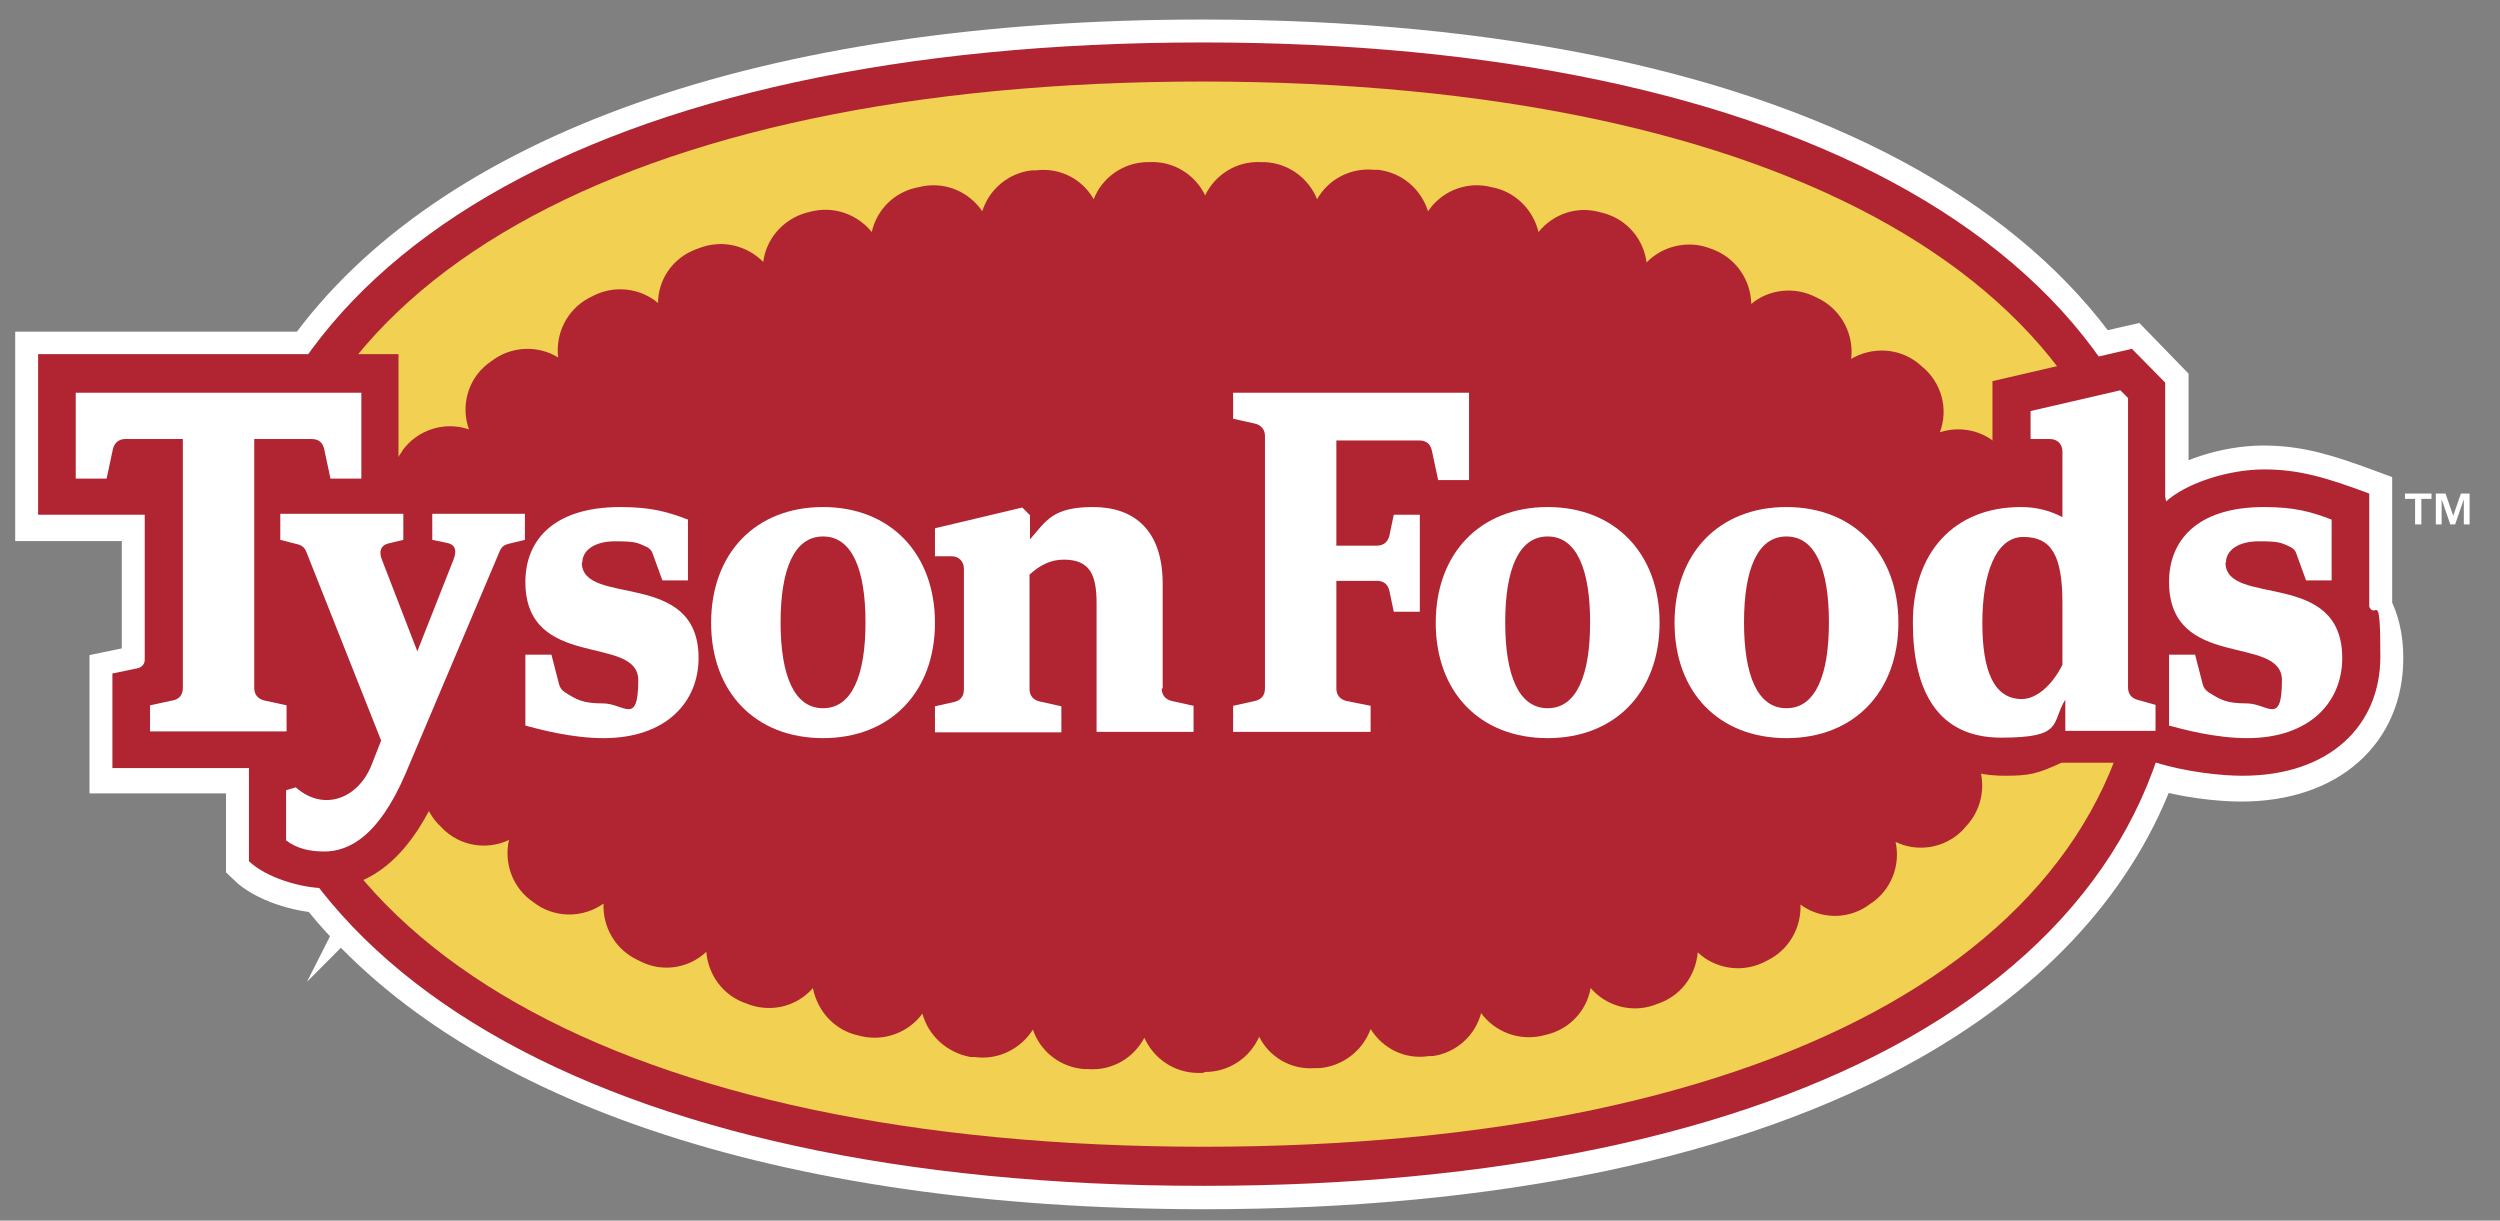
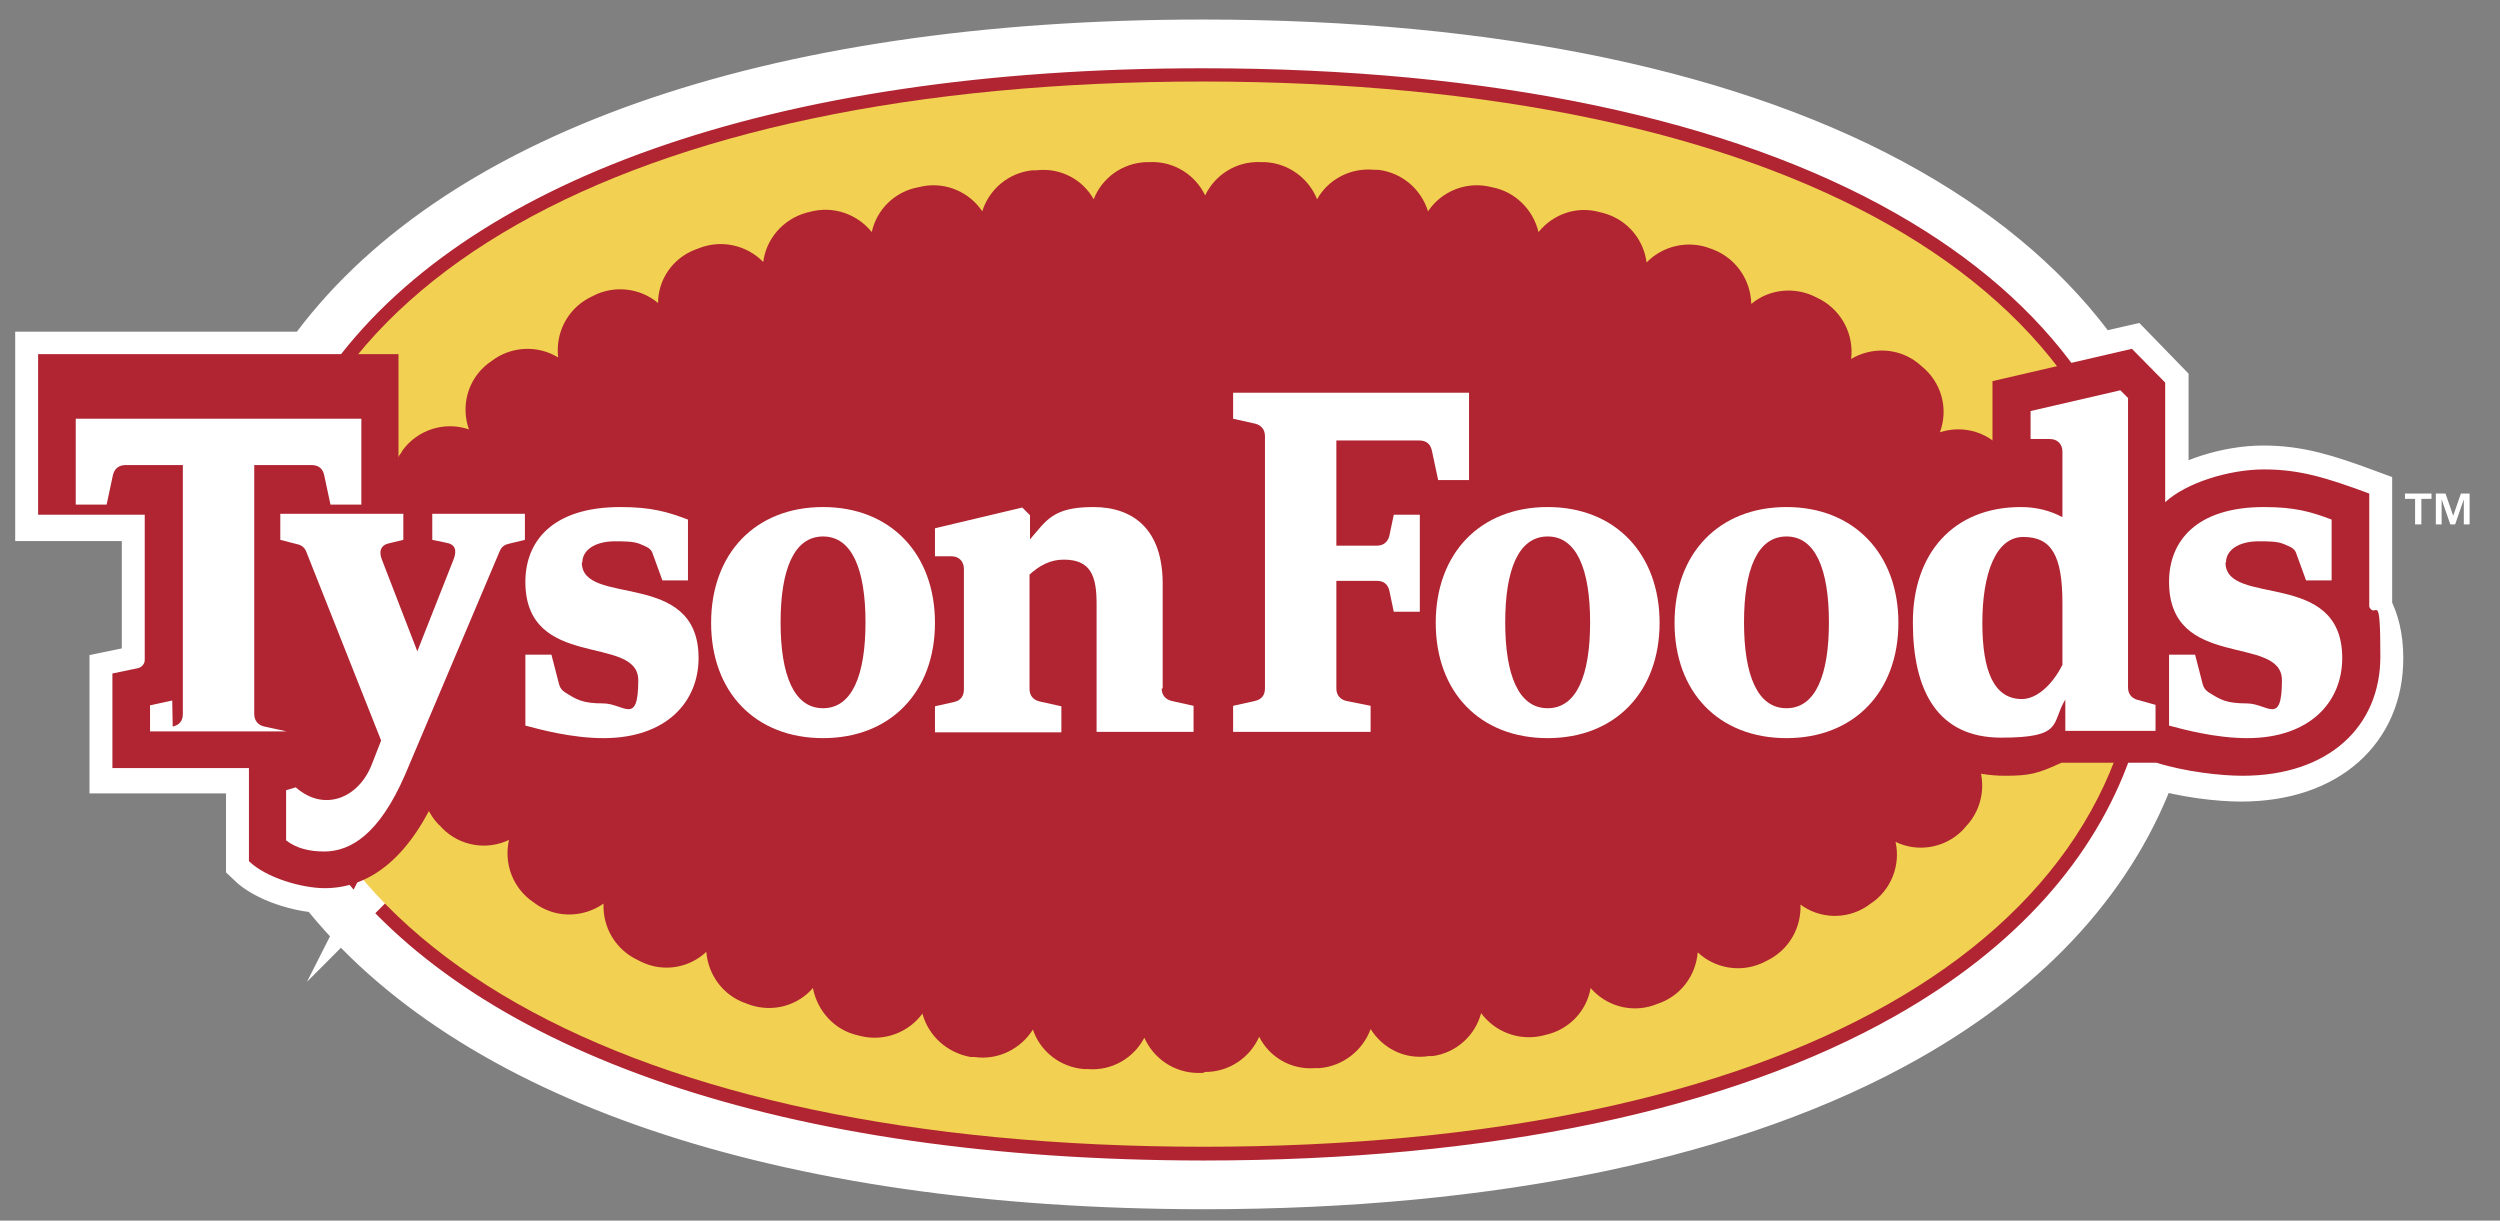
<svg xmlns="http://www.w3.org/2000/svg" id="Layer_1" version="1.1" viewBox="0 0 518.2 253">
  <rect x="0" y="0" width="518.2" height="253" fill="#808080" stroke="none" />
  <defs>
    <style>
      .st0 {
        fill: #fff;
      }

      .st1 {
        fill: none;
        stroke: #fff;
        stroke-miterlimit: 10;
        stroke-width: 10.1px;
      }

      .st2 {
        fill: #b02531;
      }

      .st3 {
        fill: #f2d152;
      }
    </style>
  </defs>
  <g>
    <path class="st2" d="M417.2,78.1l-4.3,1v18.7c-7.7,1.3-14,5.1-18.3,10.9-5.5-7.1-14.1-11.4-24.5-11.4s-19.2,4.3-24.7,11.6c-5.5-7.3-14.2-11.6-24.7-11.6s-5.9.4-8.5,1v-24.7h-64.4v19.5l5.2,1.1c.8.2,1.4.9,1.4,1.7v40.7c0,1-.8,1.7-1.7,1.7h-2.1c-1,0-1.8-.7-1.8-1.7v-15.7c0-14.6-8.5-23.6-22.1-23.6s-6.4.7-9.4,2l-2.8-2.8-25.6,6.1c-5-3.4-11.1-5.3-18.1-5.3s-13.3,2-18.3,5.5c-10.5-4.6-16.4-5.5-23.5-5.5s-7.5.5-10.6,1.4h-35.4v-22.5c28.6-32.3,87-51,166.3-51h.2c57.4,0,105.1,9.9,138,28.6,12.3,7,22.3,15.1,29.9,24.2M82.4,177.6c3.4-3.4,6.5-8.1,9.1-14.2l10-23.5v16.2c7.1,2.7,18.6,4.5,24,4.5,9.6,0,17.5-3.6,22.3-9.5,5.5,6,13.5,9.5,22.9,9.5s11-1.3,15.4-3.7v2.3h105.8v-18c4.3,11.8,15,19.4,28.9,19.4s19.2-4.3,24.7-11.6c5.5,7.2,14.2,11.6,24.7,11.6s18.2-3.8,23.7-10.3c6,9,16.4,10.6,21.5,10.6s6.8-.4,11.8-2.7h1.7c-7.5,16.8-21.5,31.2-41.5,42.5-32.9,18.6-80.5,28.4-137.8,28.4h-.2c-79.8,0-138.5-19-166.9-51.7M493.1,136.3c0-4.2-.9-7.6-2.3-10.2v-23.7c-8.9-3.3-14.5-5-21.7-5s-16,2.7-20.4,6.7c0-.1,0-.3-.1-.4v-24.2l-6.8-7-7,1.6c-9.4-13.2-22.5-24.7-39.4-34.3-35.3-20.1-85.8-30.7-146-30.7h-.2c-90.4,0-155.9,23.8-185.1,64.7H8.2v33.3h22.1v30c0,.8-.6,1.5-1.4,1.7l-5.3,1.1v19.5h28.3v19.3c3.4,3.3,10.1,5.3,14.7,5.5,30.4,38.8,94.8,61.3,182.7,61.4h.2c60.1,0,110.5-10.6,145.8-30.6,25.8-14.6,43.1-33.9,51.1-56.6h.3c6.1,1.9,13.4,2.7,17.8,2.7,18,0,28.6-10.3,28.6-24.6" />
    <path class="st1" d="M417.2,78.1l-4.3,1v18.7c-7.7,1.3-14,5.1-18.3,10.9-5.5-7.1-14.1-11.4-24.5-11.4s-19.2,4.3-24.7,11.6c-5.5-7.3-14.2-11.6-24.7-11.6s-5.9.4-8.5,1v-24.7h-64.4v19.5l5.2,1.1c.8.2,1.4.9,1.4,1.7v40.7c0,1-.8,1.7-1.7,1.7h-2.1c-1,0-1.8-.7-1.8-1.7v-15.7c0-14.6-8.5-23.6-22.1-23.6s-6.4.7-9.4,2l-2.8-2.8-25.6,6.1c-5-3.4-11.1-5.3-18.1-5.3s-13.3,2-18.3,5.5c-10.5-4.6-16.4-5.5-23.5-5.5s-7.5.5-10.6,1.4h-35.4v-22.5c28.6-32.3,87-51,166.3-51h.2c57.4,0,105.1,9.9,138,28.6,12.3,7,22.3,15.1,29.9,24.2ZM82.4,177.6c3.4-3.4,6.5-8.1,9.1-14.2l10-23.5v16.2c7.1,2.7,18.6,4.5,24,4.5,9.6,0,17.5-3.6,22.3-9.5,5.5,6,13.5,9.5,22.9,9.5s11-1.3,15.4-3.7v2.3h105.8v-18c4.3,11.8,15,19.4,28.9,19.4s19.2-4.3,24.7-11.6c5.5,7.2,14.2,11.6,24.7,11.6s18.2-3.8,23.7-10.3c6,9,16.4,10.6,21.5,10.6s6.8-.4,11.8-2.7h1.7c-7.5,16.8-21.5,31.2-41.5,42.5-32.9,18.6-80.5,28.4-137.8,28.4h-.2c-79.8,0-138.5-19-166.9-51.7ZM493.1,136.3c0-4.2-.9-7.6-2.3-10.2v-23.7c-8.9-3.3-14.5-5-21.7-5s-16,2.7-20.4,6.7c0-.1,0-.3-.1-.4v-24.2l-6.8-7-7,1.6c-9.4-13.2-22.5-24.7-39.4-34.3-35.3-20.1-85.8-30.7-146-30.7h-.2c-90.4,0-155.9,23.8-185.1,64.7H8.2v33.3h22.1v30c0,.8-.6,1.5-1.4,1.7l-5.3,1.1v19.5h28.3v19.3c3.4,3.3,10.1,5.3,14.7,5.5,30.4,38.8,94.8,61.3,182.7,61.4h.2c60.1,0,110.5-10.6,145.8-30.6,25.8-14.6,43.1-33.9,51.1-56.6h.3c6.1,1.9,13.4,2.7,17.8,2.7,18,0,28.6-10.3,28.6-24.6Z" />
-     <path class="st2" d="M249.1,25c-114.8,0-186,39.1-186.1,102.2,0,63.1,71.3,102.3,186.2,102.3h.2c57.3,0,105-9.9,137.9-28.5,31.5-17.9,48.1-43.3,48.1-73.6,0-30.3-16.6-55.8-48.1-73.7-32.9-18.7-80.7-28.6-138.2-28.7h-.2ZM249.5,245.8h-.2c-124.9,0-202.5-45.5-202.5-118.6,0-73.1,77.6-118.4,202.4-118.4h.2c60.2,0,110.8,10.7,146.2,30.8,36.9,21,56.3,51.3,56.3,87.8,0,36.5-19.5,66.9-56.4,87.8-35.4,20-85.8,30.6-146,30.6" />
    <path class="st3" d="M249.4,16.9c-119.9,0-194.4,42.2-194.5,110.3,0,68.1,74.4,110.4,194.4,110.5,119.9,0,194.4-42.2,194.5-110.3,0-68.1-74.4-110.4-194.4-110.5" />
    <path d="M148.9,56.3s0,0,0,0h0s0,0,0,0" />
    <path class="st2" d="M249.3,222.4h-.9c-5,0-9.3-3-11.2-7.3-2.2,4.2-6.7,6.9-11.7,6.5h-.8c-5-.4-9.1-3.7-10.6-8.2-2.5,4-7.2,6.4-12.1,5.7h-.8c-5-.9-8.8-4.5-10-9-2.8,3.8-7.7,5.8-12.6,4.7l-.8-.2c-4.9-1.1-8.4-5.1-9.3-9.8-3.1,3.6-8.2,5.1-13,3.5l-.8-.3c-4.8-1.6-7.9-5.9-8.3-10.7-3.5,3.3-8.8,4.3-13.4,2.1l-.8-.4c-4.7-2.2-7.3-6.9-7.1-11.7-4,2.8-9.4,3.1-13.7.3l-.7-.5c-4.4-2.9-6.3-8.1-5.2-13-4.6,2.2-10.2,1.3-13.9-2.5-.2-.2-.4-.5-.7-.7-3.8-4-4.4-9.9-1.9-14.4-5.3.8-10.7-2.1-13-7.2-.1-.3-.3-.6-.4-1-2.2-5.4-.3-11.5,4.4-14.7-5.4-1.9-8.8-7.4-8-13.3,0-.3.1-.7.2-1,.9-5.7,5.7-9.9,11.3-10.2-3.5-4.1-3.9-10.3-.6-14.9.2-.3.4-.5.5-.8,3.2-4.4,8.8-6.1,13.8-4.4-1.7-4.8-.3-10.3,3.9-13.6l.7-.5c4.1-3.2,9.7-3.4,13.9-.8-.6-4.8,1.7-9.8,6.3-12.3l.8-.4c4.5-2.4,9.9-1.7,13.6,1.4,0-4.8,3-9.3,7.8-11.1l.8-.3c4.7-1.8,9.9-.5,13.2,2.9.6-4.7,4-8.8,8.9-10.2l.8-.2c4.9-1.3,9.8.5,12.8,4.2,1-4.6,4.7-8.4,9.7-9.3l.9-.2c4.9-.9,9.7,1.3,12.3,5.2,1.4-4.5,5.4-8,10.4-8.5h.8c5-.6,9.6,1.9,11.9,6,1.7-4.4,5.9-7.5,10.9-7.7h.8c5-.2,9.4,2.7,11.4,6.9,2-4.2,6.4-7.1,11.4-6.9h.9c5,.2,9.2,3.4,10.9,7.7,2.3-4.1,6.9-6.6,11.9-6.1h.8c5,.6,8.9,4.1,10.3,8.6,2.6-3.9,7.4-6.1,12.3-5.2l.9.2c4.9.9,8.6,4.7,9.7,9.3,3-3.7,7.9-5.5,12.8-4.1l.8.2c4.9,1.4,8.2,5.5,8.8,10.2,3.3-3.4,8.5-4.7,13.2-2.9l.8.3c4.7,1.9,7.6,6.4,7.7,11.2,3.7-3.1,9.1-3.7,13.6-1.3l.8.4c4.5,2.5,6.9,7.4,6.3,12.3,4.2-2.5,9.8-2.4,13.9.9l.7.6c4.2,3.4,5.6,8.9,3.8,13.7,4.9-1.6,10.5,0,13.7,4.5.2.3.4.5.6.8,3.2,4.7,2.8,10.8-.8,14.9,5.6.4,10.3,4.6,11.2,10.4,0,.3,0,.7.1,1,.8,5.9-2.8,11.3-8.2,13.1,4.6,3.3,6.4,9.4,4.1,14.7-.1.3-.3.6-.4,1-2.3,5.1-7.7,7.9-13,7,2.5,4.6,1.8,10.5-2,14.4l-.6.7c-3.8,3.8-9.4,4.6-13.9,2.4,1.1,4.8-.9,10.1-5.3,12.9l-.7.5c-4.3,2.8-9.8,2.5-13.7-.4.2,4.8-2.4,9.5-7.1,11.7l-.8.4c-4.6,2.1-9.9,1.1-13.4-2.2-.4,4.8-3.5,9.1-8.4,10.7l-.8.3c-4.8,1.6-9.9,0-13-3.6-.8,4.7-4.4,8.6-9.3,9.7l-.8.2c-4.9,1.1-9.8-.9-12.6-4.7-1.2,4.6-5.1,8.2-10,8.9h-.8c-5,.8-9.6-1.6-12.1-5.6-1.6,4.4-5.7,7.7-10.6,8.1h-.9c-5,.4-9.5-2.3-11.6-6.5-1.9,4.3-6.2,7.3-11.2,7.3h0s0,0,0,0" />
    <path class="st2" d="M491.1,126.1v-23.8c-8.9-3.3-14.5-5-21.8-5s-16.2,2.8-20.5,6.8v-24.8l-6.9-7-28.9,6.7v18.8c-7.7,1.3-14.1,5.1-18.3,10.9-5.5-7.1-14.1-11.4-24.5-11.4s-19.2,4.4-24.7,11.6c-5.5-7.3-14.2-11.6-24.7-11.6s-5.9.4-8.5,1v-24.8h-64.5v19.5l5.2,1.1c.8.2,1.4.9,1.4,1.7v40.8c0,1-.8,1.7-1.7,1.8h-2.1c-1,0-1.8-.7-1.8-1.7v-15.8c0-14.6-8.5-23.7-22.2-23.7s-6.5.7-9.4,2l-2.8-2.9-25.7,6.1c-5-3.4-11.1-5.3-18.1-5.3s-13.3,2-18.4,5.5c-10.5-4.6-16.4-5.5-23.5-5.5s-7.6.5-10.6,1.4h-35.5v-25.1H7.9v33.3h22.1v30.1c0,.8-.6,1.5-1.4,1.7l-5.3,1.1v19.6h28.3v19.3c3.6,3.5,11.1,5.6,15.7,5.6,9.9,0,18-7,23.9-20.8l10-23.5v16.3c7.1,2.7,18.6,4.5,24,4.5,9.6,0,17.6-3.6,22.4-9.5,5.5,6,13.5,9.5,23,9.5s11-1.3,15.4-3.7v2.3h105.9v-18.1c4.3,11.9,15,19.5,28.9,19.5s19.2-4.4,24.7-11.6c5.5,7.3,14.2,11.6,24.7,11.6s18.2-3.9,23.7-10.4c6,9,16.4,10.6,21.6,10.6s6.8-.4,11.8-2.7h19.7c6.1,1.9,13.4,2.7,17.8,2.7,18,0,28.6-10.3,28.6-24.7s-.9-7.6-2.3-10.3" />
    <path class="st0" d="M427.5,137.8c-2.2,4.4-5.5,7.1-8.4,7.1-5.8,0-8.2-5.8-8.2-15.8s2.7-17.8,8.5-17.8,8.1,3.8,8.1,13.7v12.8ZM441.1,142.7v-60.2l-1.6-1.6-18.6,4.3v5.8h4c1.6,0,2.6,1.1,2.6,2.6v13.6c-2.4-1.3-5.3-2.1-8.6-2.1-14,0-22.4,9.6-22.4,23.9s5.2,23.9,18.3,23.9,10.3-3,13.3-7.9v6.5h18.7v-5.4l-3.6-1c-1.3-.3-2.1-1.2-2.1-2.6" />
    <path class="st0" d="M170.6,146.8c-6,0-8.8-6.8-8.8-17.8s2.8-17.8,8.8-17.8,8.8,6.8,8.8,17.8-2.8,17.8-8.8,17.8M170.6,105.1c-14,0-23.2,9.6-23.2,24s9.2,23.9,23.2,23.9,23.2-9.6,23.2-23.9-9.2-24-23.2-24" />
    <path class="st0" d="M370.3,146.8c-6,0-8.8-6.8-8.8-17.8s2.8-17.8,8.8-17.8,8.8,6.8,8.8,17.8-2.8,17.8-8.8,17.8M370.3,105.1c-14,0-23.2,9.6-23.2,24s9.2,23.9,23.2,23.9,23.2-9.6,23.2-23.9-9.2-24-23.2-24" />
    <path class="st0" d="M320.8,146.8c-6,0-8.8-6.8-8.8-17.8s2.8-17.8,8.8-17.8,8.8,6.8,8.8,17.8-2.8,17.8-8.8,17.8M320.8,105.1c-14,0-23.2,9.6-23.2,24s9.2,23.9,23.2,23.9,23.2-9.6,23.2-23.9-9.2-24-23.2-24" />
    <path class="st0" d="M120.7,116.6c0-2.5,2.5-4.4,6.8-4.4s4.6.3,6.4,1.1c.7.3,1.2.8,1.4,1.5l2,5.5h5.3v-12.6c-4.2-1.6-7.6-2.6-14-2.6-14.2,0-19.7,7.2-19.7,15.5,0,18.5,23.4,10.8,23.4,20.4s-3,4.8-7.3,4.8-5.5-.8-7.9-2.3c-.6-.4-1-.9-1.2-1.6l-1.6-6.2h-5.4v14.7c3,.8,9.6,2.6,16.2,2.6,13,0,19.7-7.5,19.7-16.6,0-18.6-24.2-10.5-24.2-19.8" />
    <path class="st0" d="M461.4,116.6c0-2.5,2.5-4.4,6.8-4.4s4.6.3,6.4,1.1c.7.3,1.2.8,1.4,1.5l2,5.5h5.3v-12.6c-4.2-1.6-7.6-2.6-14-2.6-14.2,0-19.7,7.2-19.7,15.5,0,18.5,23.4,10.8,23.4,20.4s-3,4.8-7.3,4.8-5.5-.8-7.9-2.3c-.6-.4-1-.9-1.2-1.6l-1.6-6.2h-5.4v14.7c3,.8,9.6,2.6,16.2,2.6,13,0,19.7-7.5,19.7-16.6,0-18.6-24.2-10.5-24.2-19.8" />
-     <path class="st0" d="M35.7,145.2l-4.6,1v5.4h28.3v-5.4l-4.6-1c-1.3-.3-2.1-1.2-2.1-2.6v-51.6h11.9c1.4,0,2.3.7,2.6,2.1l1.3,6.1h6.4v-17.8H15.7v17.8h6.4l1.3-6.1c.3-1.3,1.2-2.1,2.6-2.1h11.9v51.6c0,1.4-.7,2.3-2.1,2.6" />
+     <path class="st0" d="M35.7,145.2l-4.6,1v5.4h28.3l-4.6-1c-1.3-.3-2.1-1.2-2.1-2.6v-51.6h11.9c1.4,0,2.3.7,2.6,2.1l1.3,6.1h6.4v-17.8H15.7v17.8h6.4l1.3-6.1c.3-1.3,1.2-2.1,2.6-2.1h11.9v51.6c0,1.4-.7,2.3-2.1,2.6" />
    <path class="st0" d="M304.5,99.2v-17.8h-48.9v5.4l4.5,1c1.3.3,2.1,1.2,2.1,2.6v52.3c0,1.4-.7,2.3-2.1,2.6l-4.5,1v5.4h28.5v-5.4l-5-1c-1.3-.3-2.1-1.2-2.1-2.6v-22.3h8.4c1.4,0,2.3.7,2.6,2.1l.9,4.3h5.4v-20.1h-5.4l-.9,4.3c-.3,1.3-1.2,2.1-2.6,2.1h-8.4v-21.8h17.2c1.4,0,2.3.7,2.6,2.1l1.3,6.1h6.4Z" />
    <path class="st0" d="M241,142.7v-21.7c0-11.2-6-15.9-14.4-15.9s-9.7,2.8-13.1,6.7v-5l-1.6-1.6-18.1,4.3v5.8h3.4c1.6,0,2.6,1.1,2.6,2.6v25c0,1.4-.7,2.3-2,2.6l-4,.9v5.4h26.2v-5.4l-4.5-1c-1.3-.3-2.1-1.2-2.1-2.6v-23.7c2.1-1.9,4.3-3.1,7.1-3.1,5.6,0,6.8,3.4,6.8,9.1v26.6h20.1v-5.4l-4.5-1c-1.3-.3-2.1-1.2-2.1-2.6" />
    <path class="st0" d="M89.6,111.9l2.9.6c1.8.3,2.3,1.5,1.5,3.5l-7.5,19-7.3-18.9c-.7-1.7-.4-3.1,1.5-3.5l2.9-.7v-5.4h-25.5v5.4l3.5.9c1,.2,1.6.8,1.9,1.6l15.5,39.1-2,5.1c-2.7,6.8-9.8,9.8-15.7,4.6l-2,.6v10.4c2.1,1.6,4.7,2.3,7.9,2.3,5.4,0,11.4-3.5,16.8-16l19.6-46.3c.4-.9,1-1.3,1.9-1.5l3.3-.8v-5.4h-19.2v5.4Z" />
  </g>
  <path class="st0" d="M506.9,102.3l1.6,4.6,1.6-4.6h1.8v6.4h-1.2v-5.2l-1.8,5.2h-1l-1.8-5.2v5.2h-1.2v-6.4h1.8ZM498.5,103.4v-1.1h5.5v1.1h-2.1v5.3h-1.3v-5.3h-2.1Z" />
</svg>